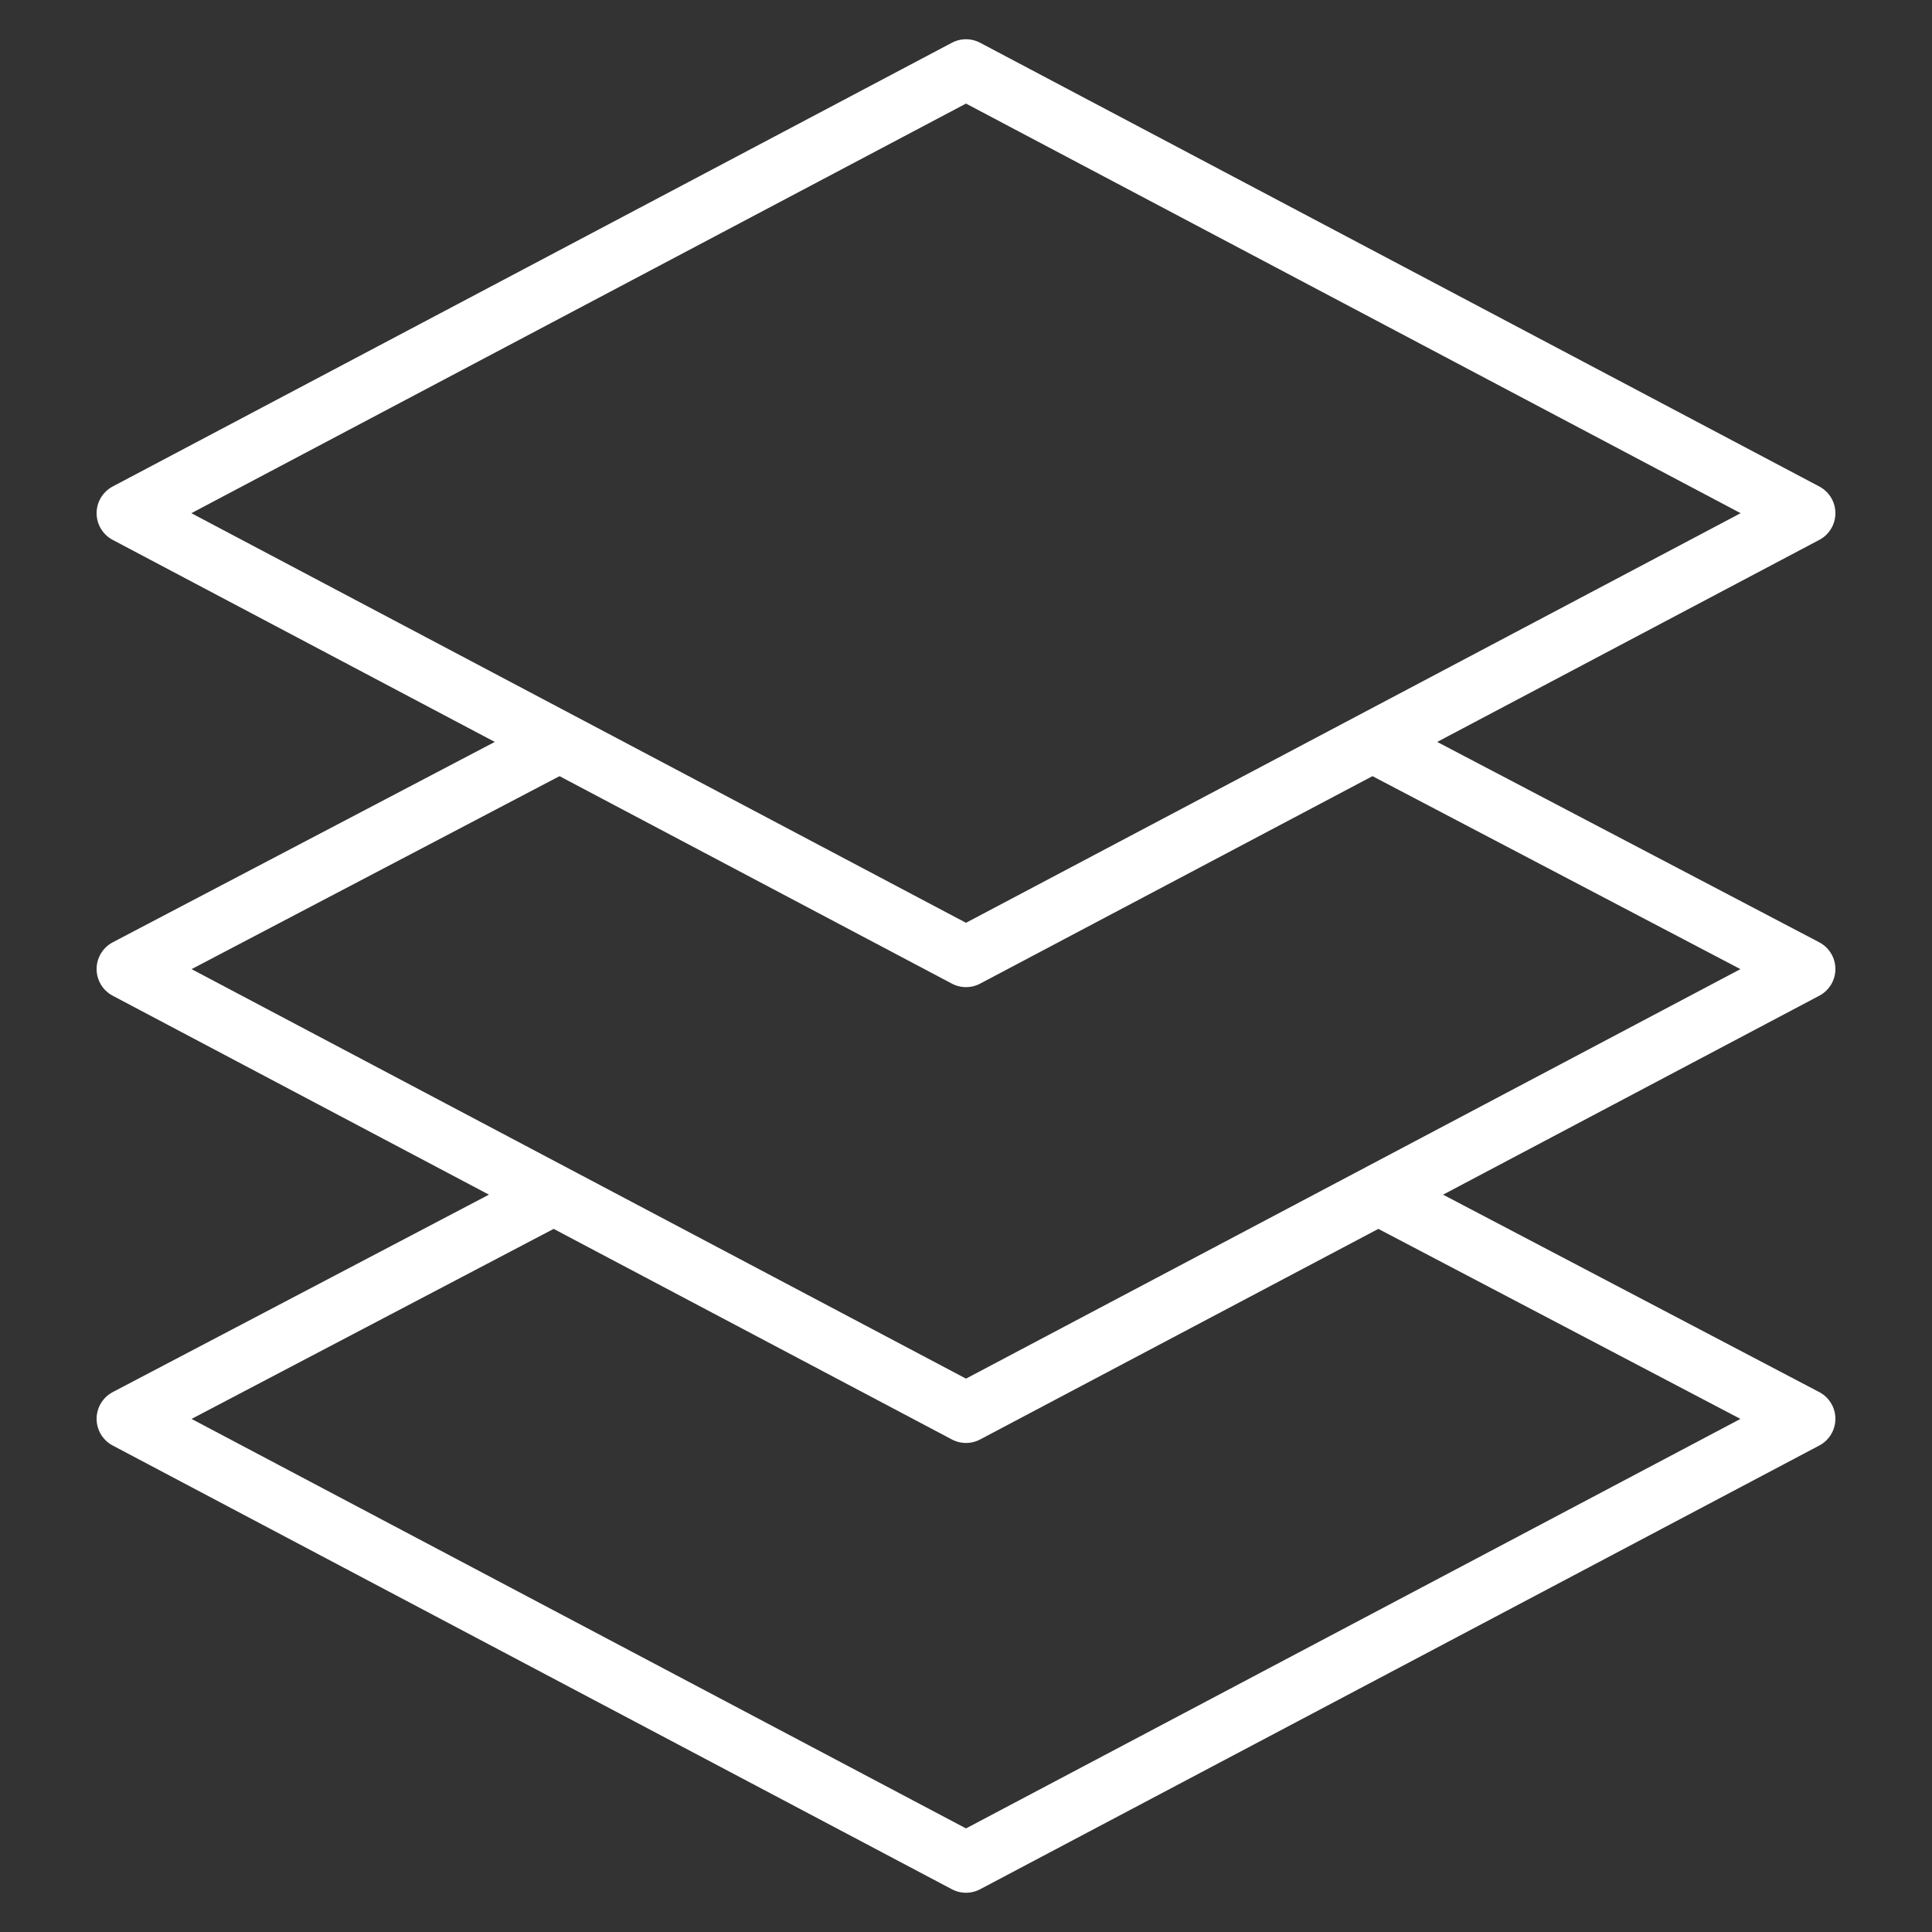
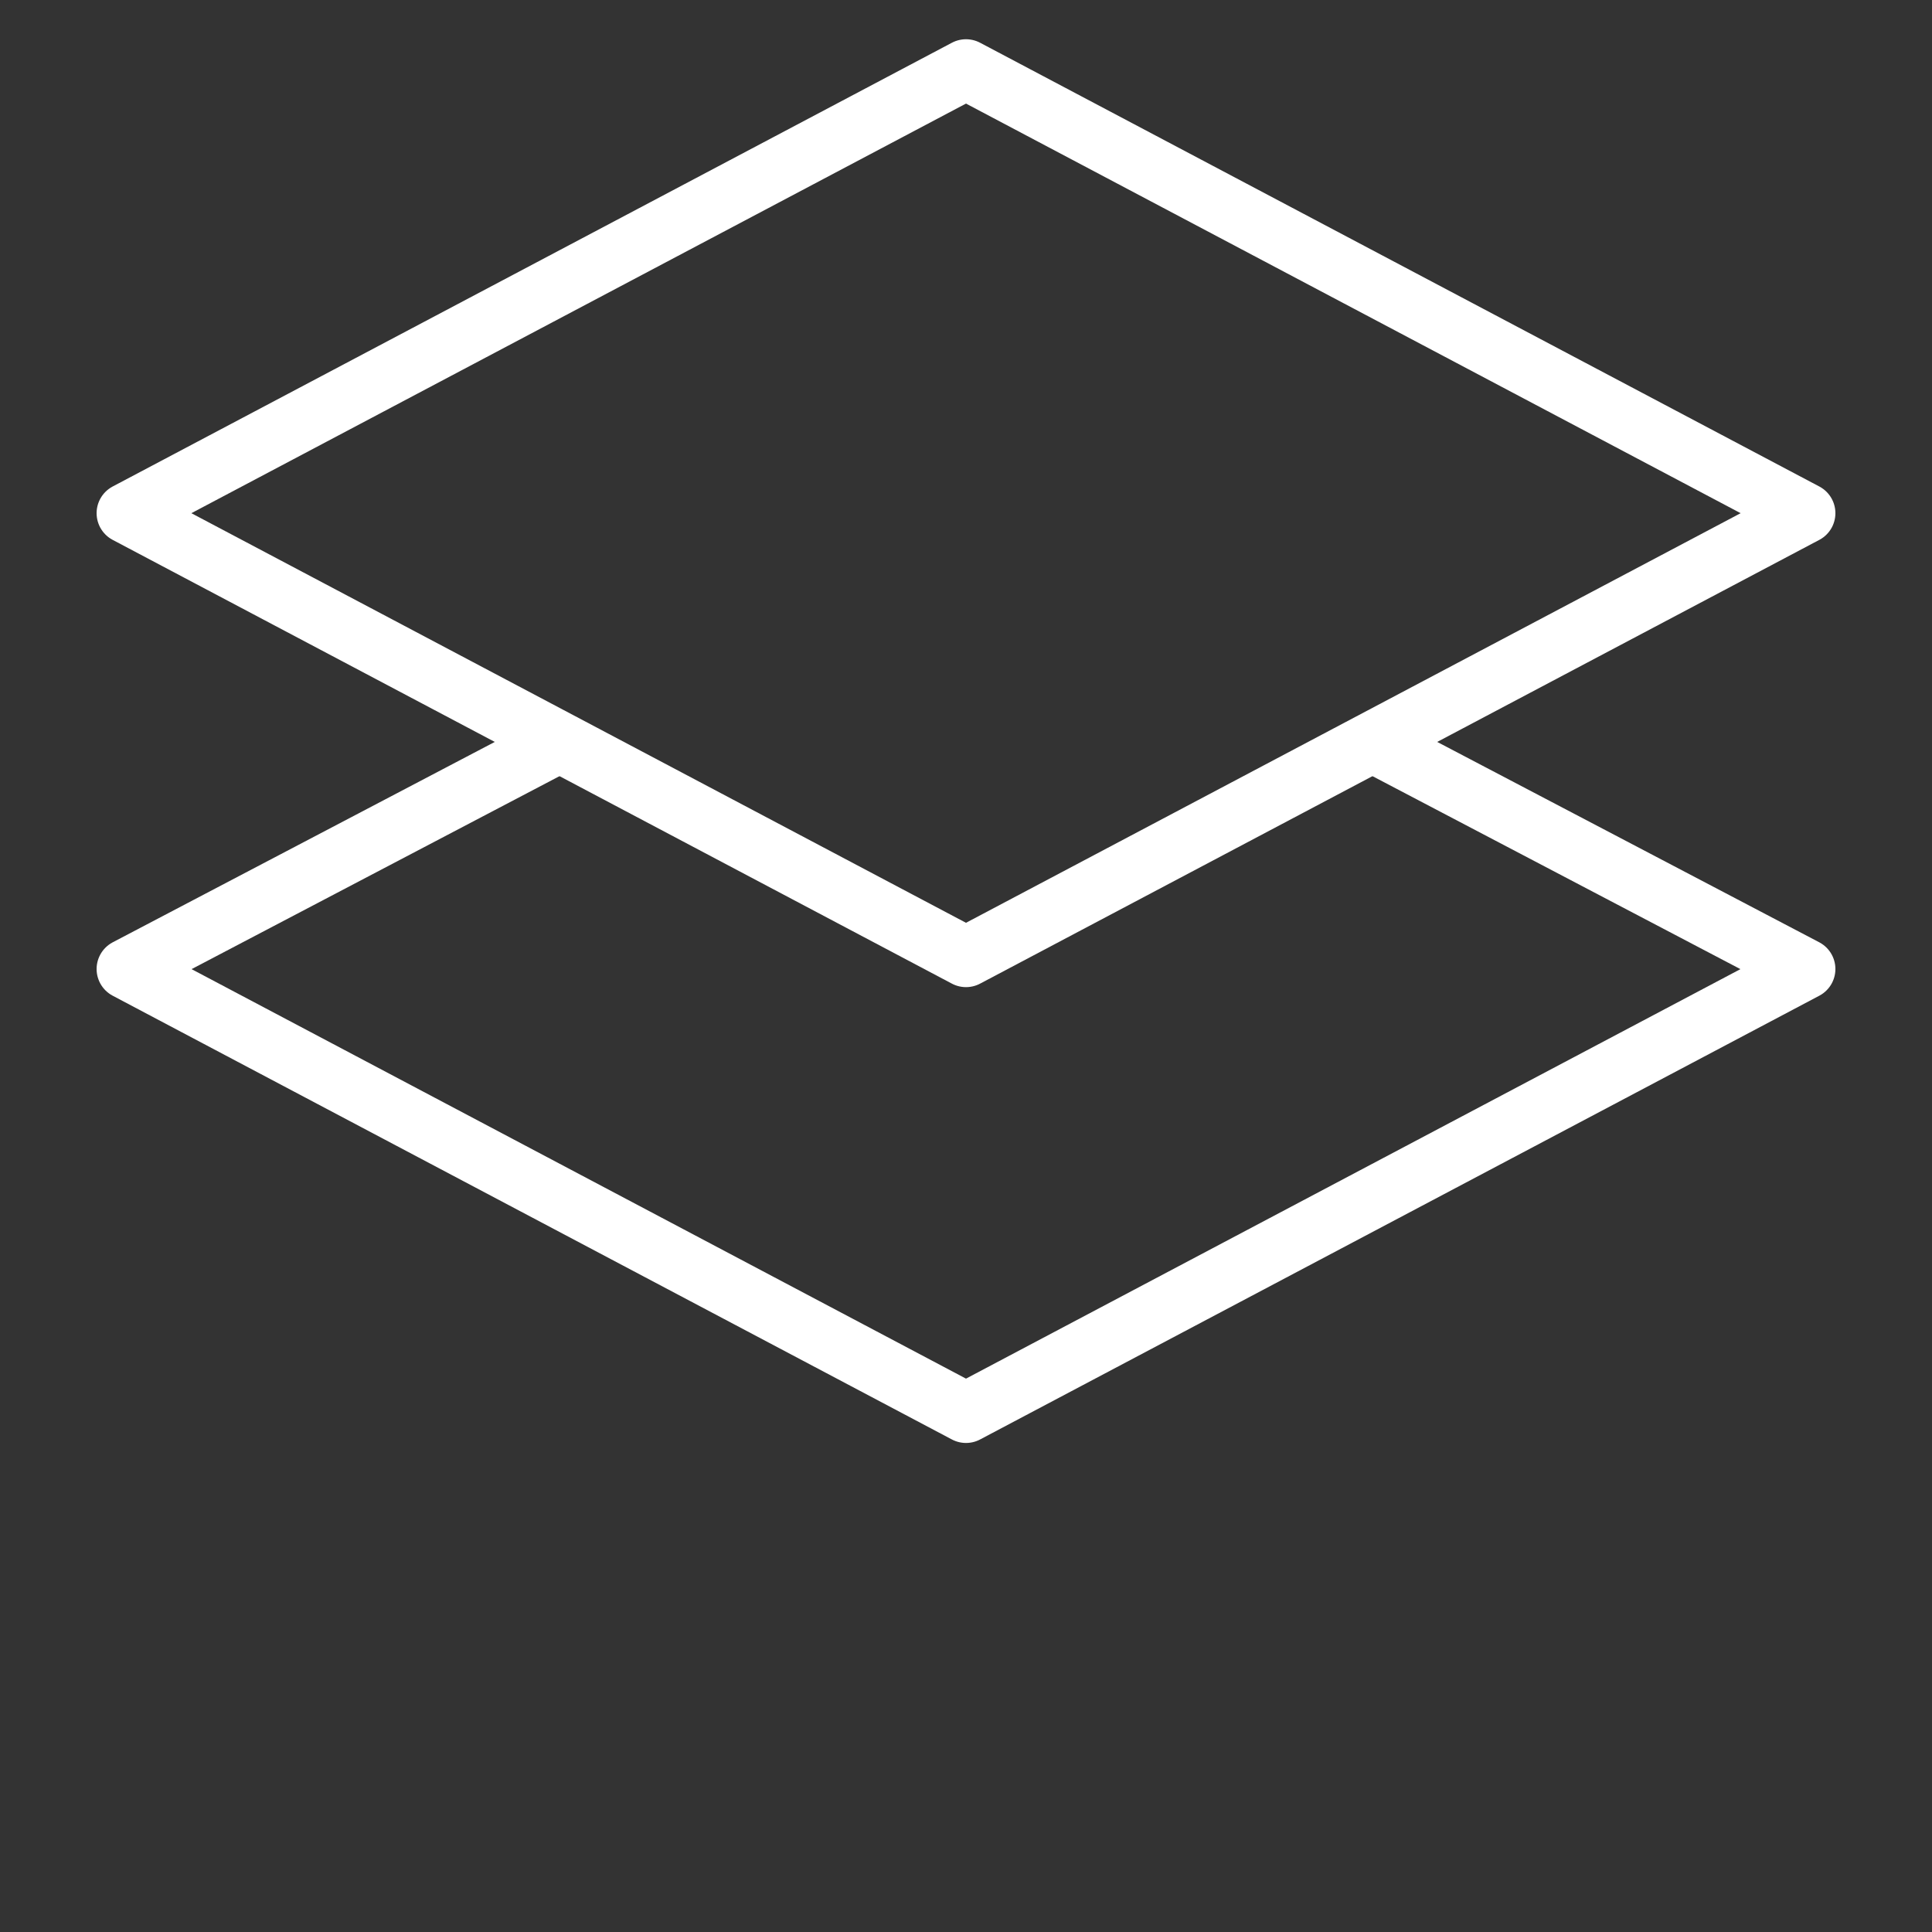
<svg xmlns="http://www.w3.org/2000/svg" width="45" height="45" viewBox="0 0 64 64" fill="none">
  <rect x="0" y="0" width="64" height="64" fill="#333333" stroke="none" />
-   <path d="M18.3 39.6L4.2 47L32 61.7L59.8 47L45.7 39.6" stroke="#FFFFFF" stroke-width="2px" stroke-miterlimit="10" stroke-linecap="round" stroke-linejoin="round" fill="none" />
  <path d="M18.5 24.6L4.2 32.1L32 46.8L59.8 32.1L45.5 24.6" stroke="#FFFFFF" stroke-width="2px" stroke-miterlimit="10" stroke-linecap="round" stroke-linejoin="round" fill="none" />
  <path d="M32 2.3L4.2 17L32 31.7L59.8 17L32 2.3Z" stroke="#FFFFFF" stroke-width="2px" stroke-miterlimit="10" stroke-linecap="round" stroke-linejoin="round" fill="none" />
</svg>